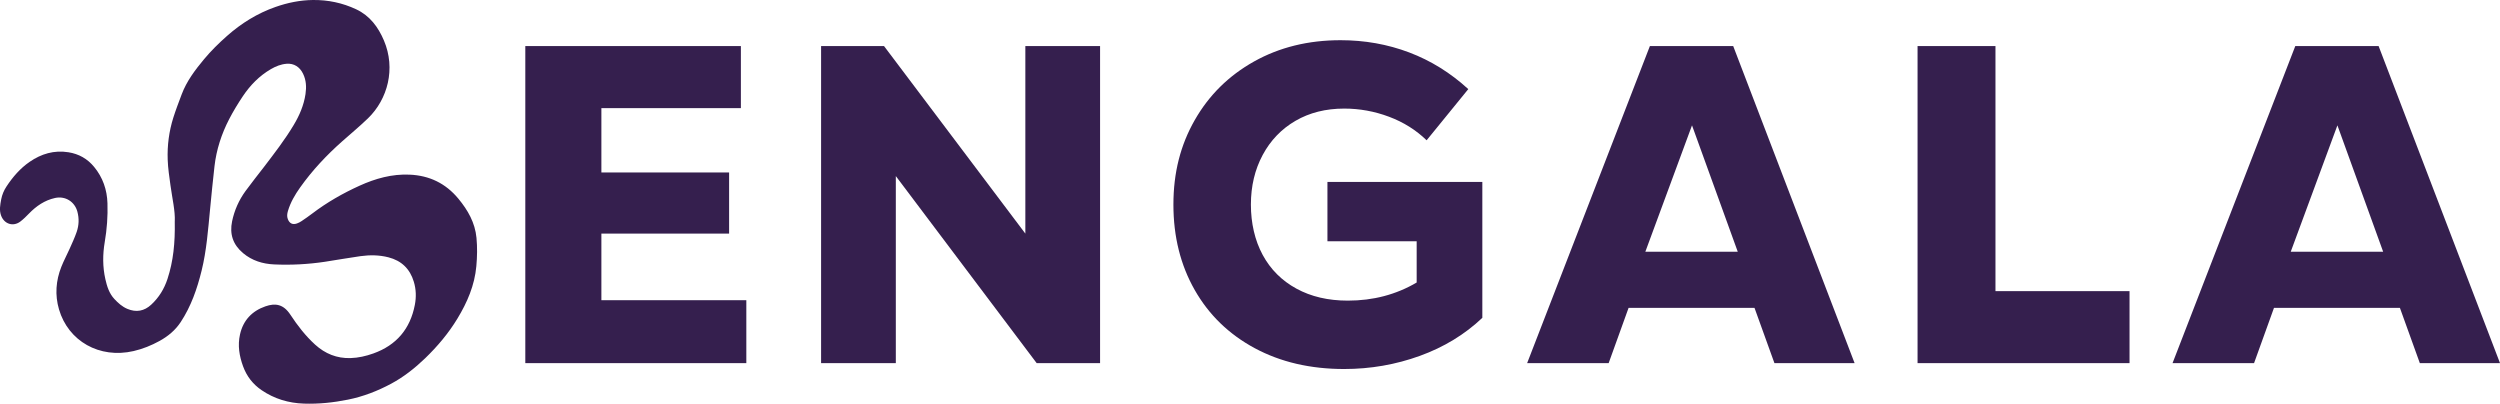
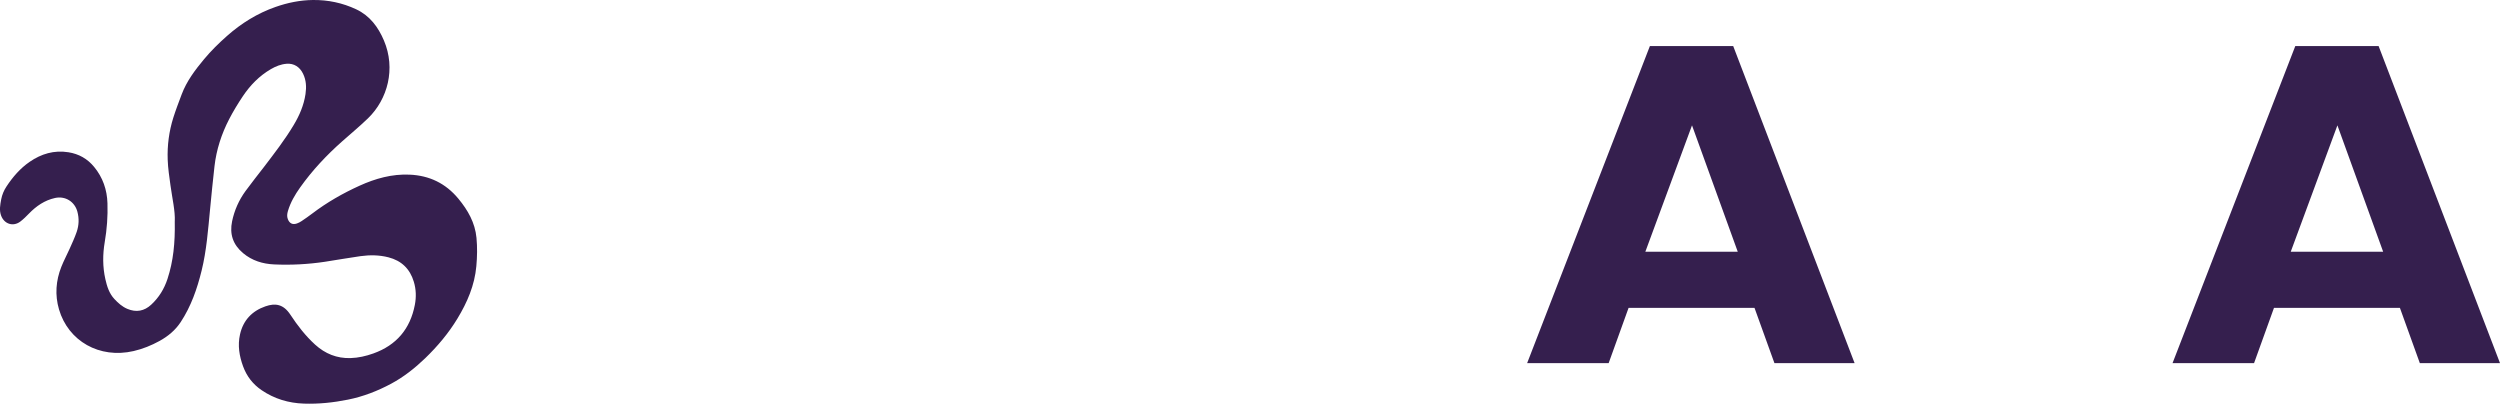
<svg xmlns="http://www.w3.org/2000/svg" viewBox="0 0 1351.25 218.23" data-name="Capa 2" id="Capa_2">
  <defs>
    <style>
      .cls-1 {
        fill: #351f4e;
        stroke-width: 0px;
      }
    </style>
  </defs>
  <g data-name="Capa 1" id="Capa_1-2">
    <g>
      <path d="M94.47,119.66c.28-5.53-1.37-12.46-2.33-19.48-.63-4.61-1.34-9.24-1.5-13.87-.28-7.72.72-15.36,3.05-22.75,1.33-4.22,2.94-8.36,4.49-12.51,2.69-7.17,7.22-13.17,12.06-18.99,3.79-4.56,8-8.69,12.43-12.61,7.77-6.88,16.46-12.27,26.26-15.7C155.44,1.47,162.19.08,169.11,0c8.16-.09,16.01,1.55,23.41,5.03,7.36,3.46,11.89,9.57,14.98,16.83,6.49,15.21,2.07,31.76-8.6,42.09-4.45,4.31-9.25,8.27-13.89,12.39-8.49,7.52-16.23,15.74-22.8,25-2.79,3.93-5.21,8.06-6.59,12.73-.43,1.46-.61,2.89-.06,4.34.89,2.34,2.56,3.19,4.92,2.38.9-.31,1.77-.77,2.55-1.3,1.96-1.32,3.9-2.67,5.78-4.1,7.92-6.02,16.53-10.93,25.55-15.02,8.53-3.87,17.47-6.39,27.01-5.97,10.72.46,19.53,4.71,26.38,13,5.13,6.2,9.02,12.97,9.79,21.19.48,5.1.38,10.18-.08,15.27-.92,10.34-4.92,19.58-10.21,28.31-4.81,7.94-10.76,15.01-17.42,21.44-5.54,5.34-11.56,10.11-18.38,13.77-7.39,3.97-15.13,6.97-23.39,8.63-7.85,1.58-15.75,2.42-23.76,2.15-8.33-.27-16.02-2.58-22.91-7.27-4.7-3.2-8.05-7.5-10.02-12.91-2.04-5.6-2.97-11.26-1.66-17.17,1.7-7.69,6.54-12.73,13.75-15.23,5.37-1.86,9.72-1.19,13.47,4.49,3.88,5.89,8.13,11.42,13.37,16.19,5.46,4.96,11.79,7.51,19.16,7.29,4.23-.13,8.33-1.07,12.33-2.5,12.51-4.47,19.93-13.29,22.43-26.28.81-4.2.69-8.39-.56-12.5-2.09-6.95-6.65-11.36-13.68-13.18-5.01-1.29-10.11-1.33-15.19-.63-6.43.89-12.83,2.08-19.25,3.04-9.08,1.36-18.24,1.84-27.4,1.42-6.15-.28-11.9-2.03-16.77-6.11-5.47-4.58-7.37-10.31-5.92-17.23,1.25-5.94,3.67-11.4,7.23-16.29,3.21-4.42,6.65-8.67,9.97-13.01,5.64-7.4,11.35-14.76,16.13-22.77,3.09-5.16,5.45-10.65,6.34-16.67.56-3.78.4-7.48-1.34-11.03-1.76-3.6-4.88-5.66-8.86-5.34-3.1.24-5.87,1.36-8.52,2.9-6.25,3.64-11.18,8.71-15.16,14.66-2.66,3.98-5.17,8.1-7.37,12.35-4.14,7.99-6.91,16.48-7.94,25.46-.89,7.78-1.65,15.57-2.4,23.36-1.08,11.1-1.89,22.24-4.57,33.12-2.42,9.81-5.7,19.27-11.29,27.76-2.9,4.4-6.84,7.68-11.46,10.22-4.43,2.43-9.07,4.31-13.99,5.45-18.45,4.28-35.33-5.38-40.34-22.54-2.27-7.75-1.7-15.53,1.29-23.04,1.31-3.29,3-6.42,4.44-9.66,1.35-3.03,2.76-6.05,3.84-9.18,1.22-3.55,1.36-7.25.37-10.92-1.47-5.45-6.57-8.62-12.11-7.39-5.58,1.24-10.1,4.35-14.04,8.41-1.49,1.53-3.01,3.06-4.71,4.34-3.81,2.86-8.57,1.38-10.31-3.08-1.17-2.99-.55-6,0-8.96.47-2.48,1.44-4.79,2.85-6.92,3.41-5.17,7.39-9.8,12.52-13.33,6.32-4.35,13.23-6.41,20.96-5.18,5.65.9,10.28,3.52,13.91,7.94,4.68,5.7,6.96,12.29,7.19,19.61.23,7.04-.28,14.02-1.47,20.97-1.14,6.68-1.16,13.42.33,20.05.87,3.87,2.05,7.73,4.9,10.77,2.03,2.17,4.18,4.12,6.99,5.31,4.83,2.04,9.17,1.2,12.91-2.28,4.13-3.83,7.01-8.48,8.78-13.89,3.15-9.6,4.15-19.46,3.93-31.13Z" class="cls-1" />
-       <path d="M283.93,24.91h116.52v33.54h-75.4v34.76h69.03v33.05h-69.03v35.99h78.34v34.03h-119.46V24.91Z" class="cls-1" />
-       <path d="M443.79,24.91h34.03l76.38,101.35V24.91h40.39v171.36h-34.27l-76.13-101.1v101.1h-40.39V24.91Z" class="cls-1" />
-       <path d="M678.18,188.19c-13.95-7.51-24.77-17.99-32.44-31.46-7.67-13.46-11.51-28.84-11.51-46.14s3.83-32.19,11.51-45.65c7.67-13.46,18.36-24.03,32.07-31.7,13.71-7.67,29.29-11.51,46.76-11.51,13.05,0,25.42,2.2,37.09,6.61,11.67,4.41,22.31,11.01,31.95,19.83l-22.52,27.66c-5.71-5.54-12.48-9.79-20.32-12.73-7.83-2.94-15.91-4.41-24.23-4.41-9.96,0-18.73,2.2-26.32,6.61-7.59,4.41-13.51,10.57-17.75,18.48-4.24,7.92-6.36,16.85-6.36,26.81s2.12,19.34,6.36,27.17c4.24,7.84,10.32,13.92,18.24,18.24,7.91,4.33,17.17,6.49,27.79,6.49,13.71,0,26.11-3.26,37.21-9.79v-22.28h-48.23v-32.07h83.72v73.44c-9.47,8.98-20.73,15.83-33.78,20.56-13.06,4.73-26.68,7.1-40.88,7.1-18.28,0-34.4-3.75-48.35-11.26Z" class="cls-1" />
      <path d="M891.76,24.91h45.04l65.61,171.36h-43.33l-10.77-29.87h-68.06l-10.77,29.87h-44.06l66.34-171.36ZM939.25,136.05l-24.72-68.3-25.22,68.3h49.94Z" class="cls-1" />
-       <path d="M1036.44,24.91h42.11v132.44h72.46v38.92h-114.57V24.91Z" class="cls-1" />
      <path d="M1240.6,24.91h45.04l65.61,171.36h-43.33l-10.77-29.87h-68.06l-10.77,29.87h-44.06l66.34-171.36ZM1288.09,136.05l-24.72-68.3-25.22,68.3h49.94Z" class="cls-1" />
    </g>
  </g>
</svg>